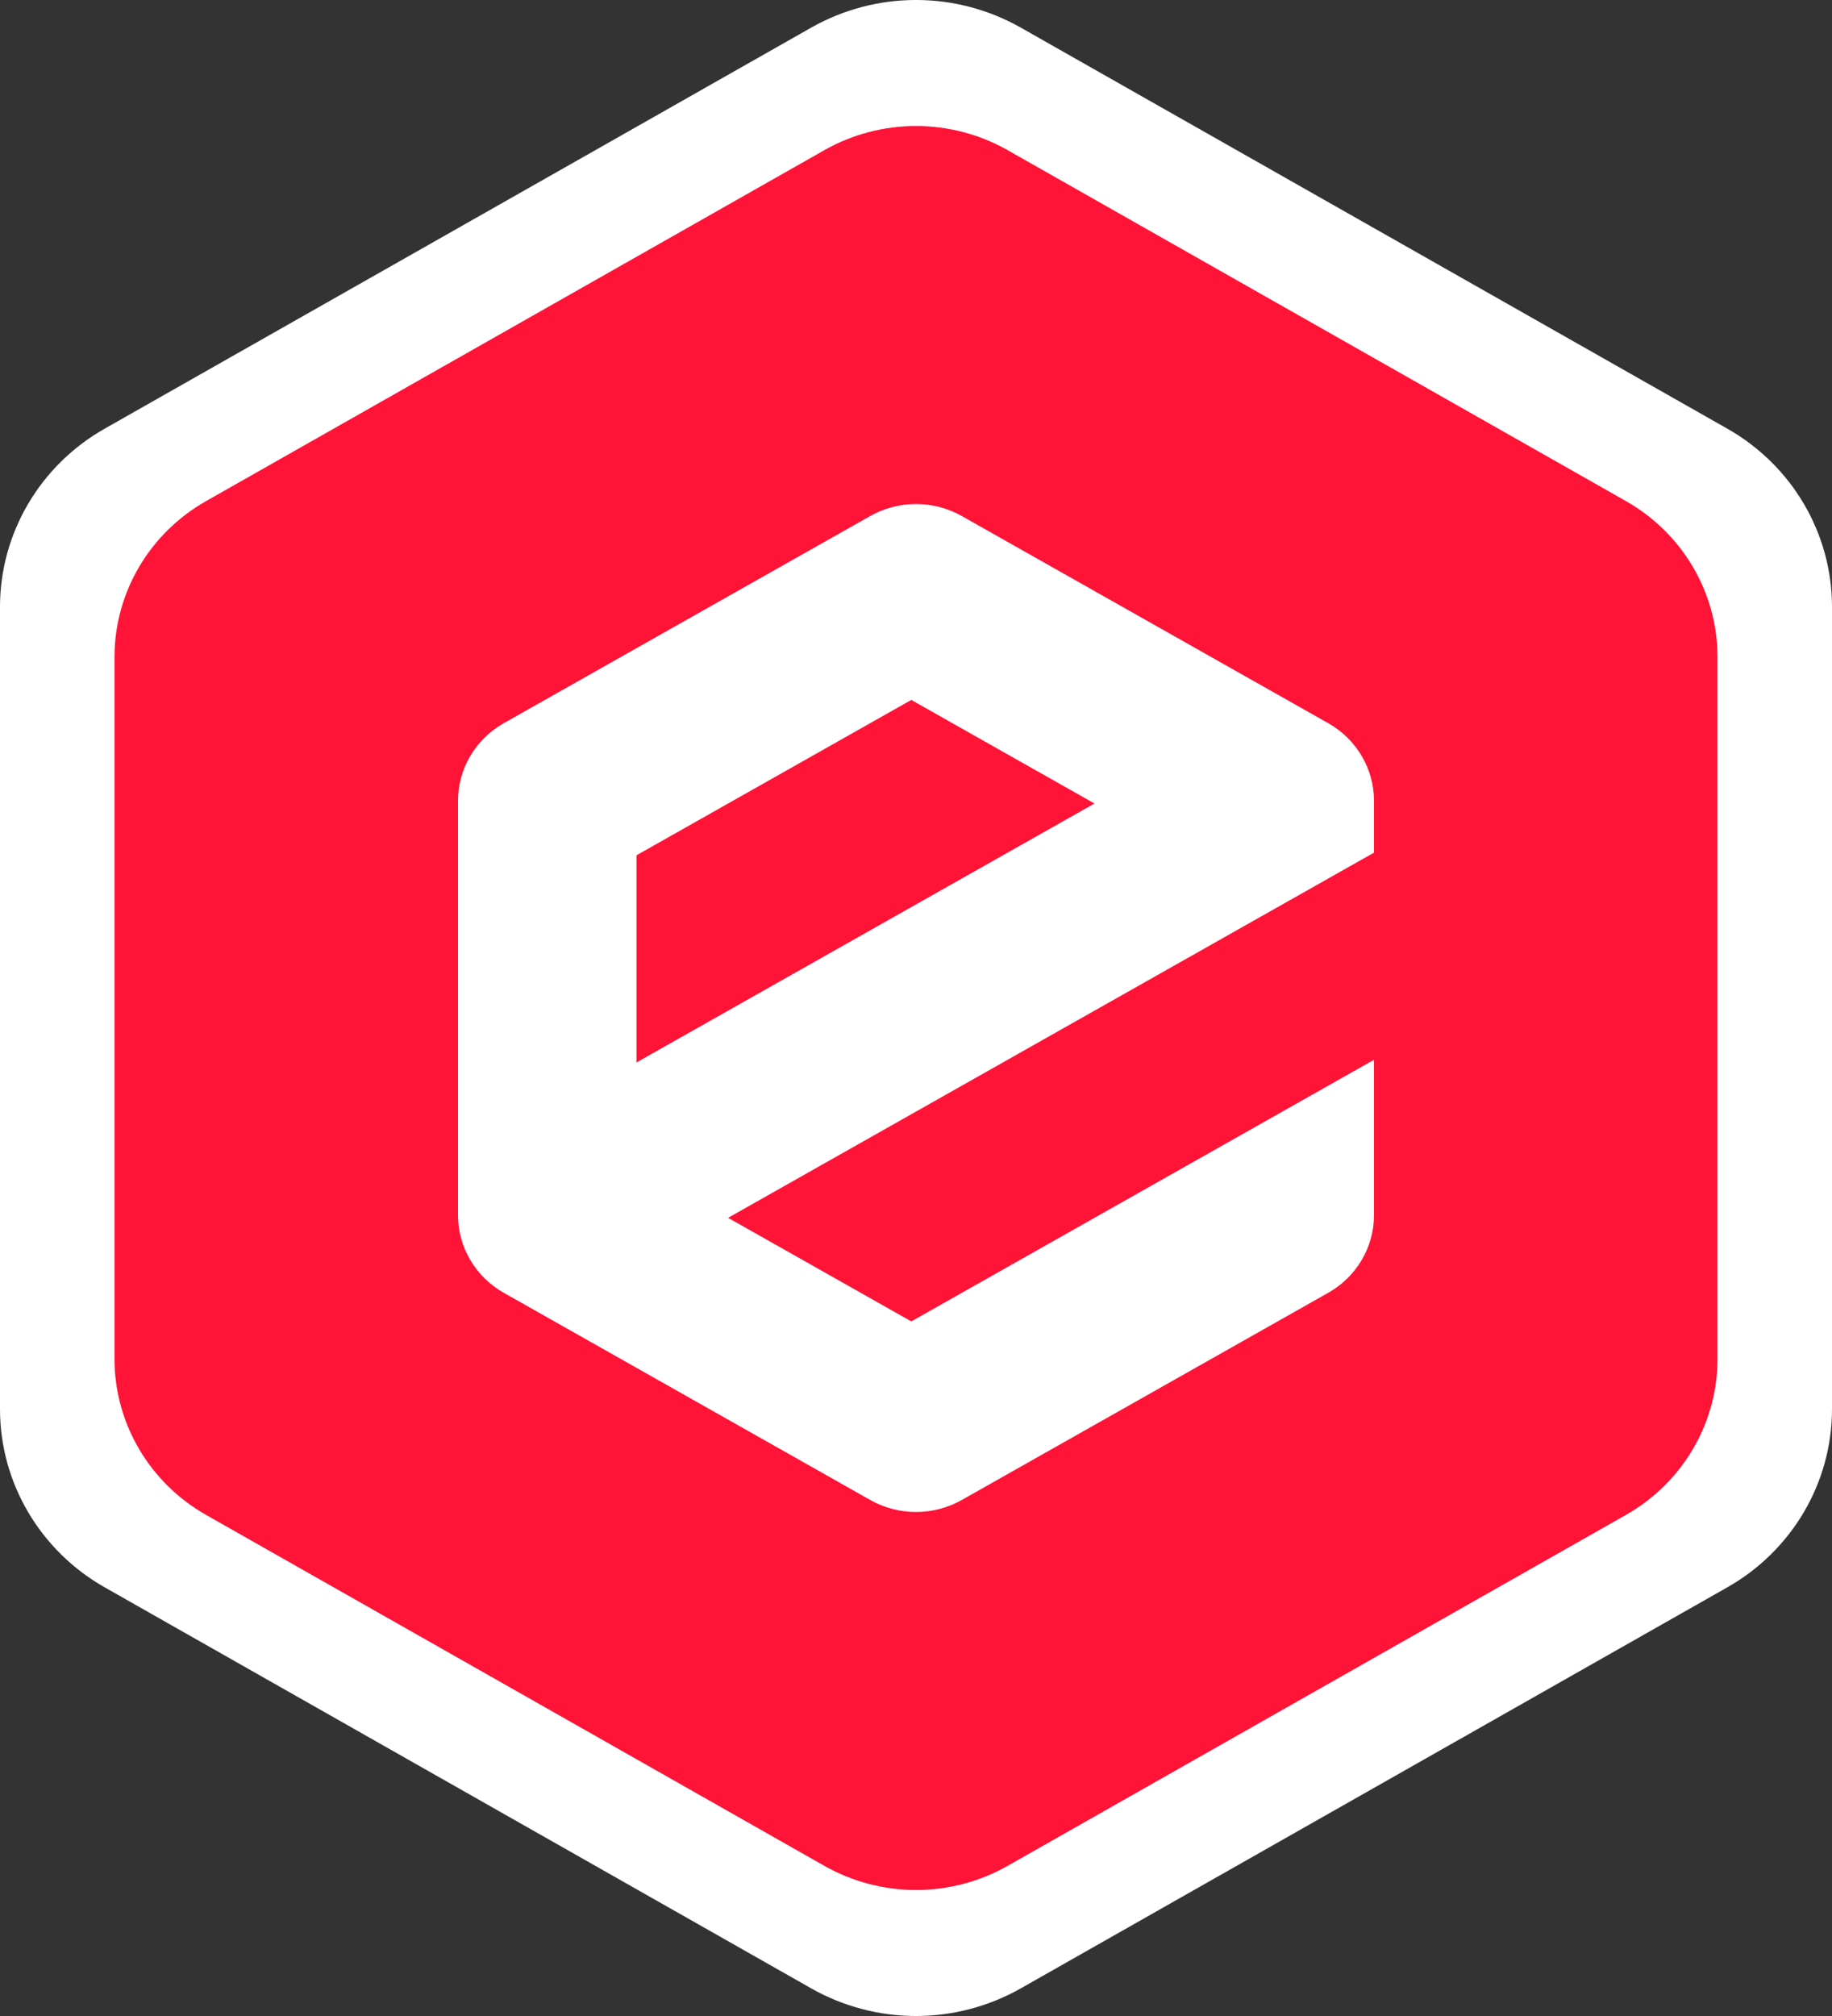
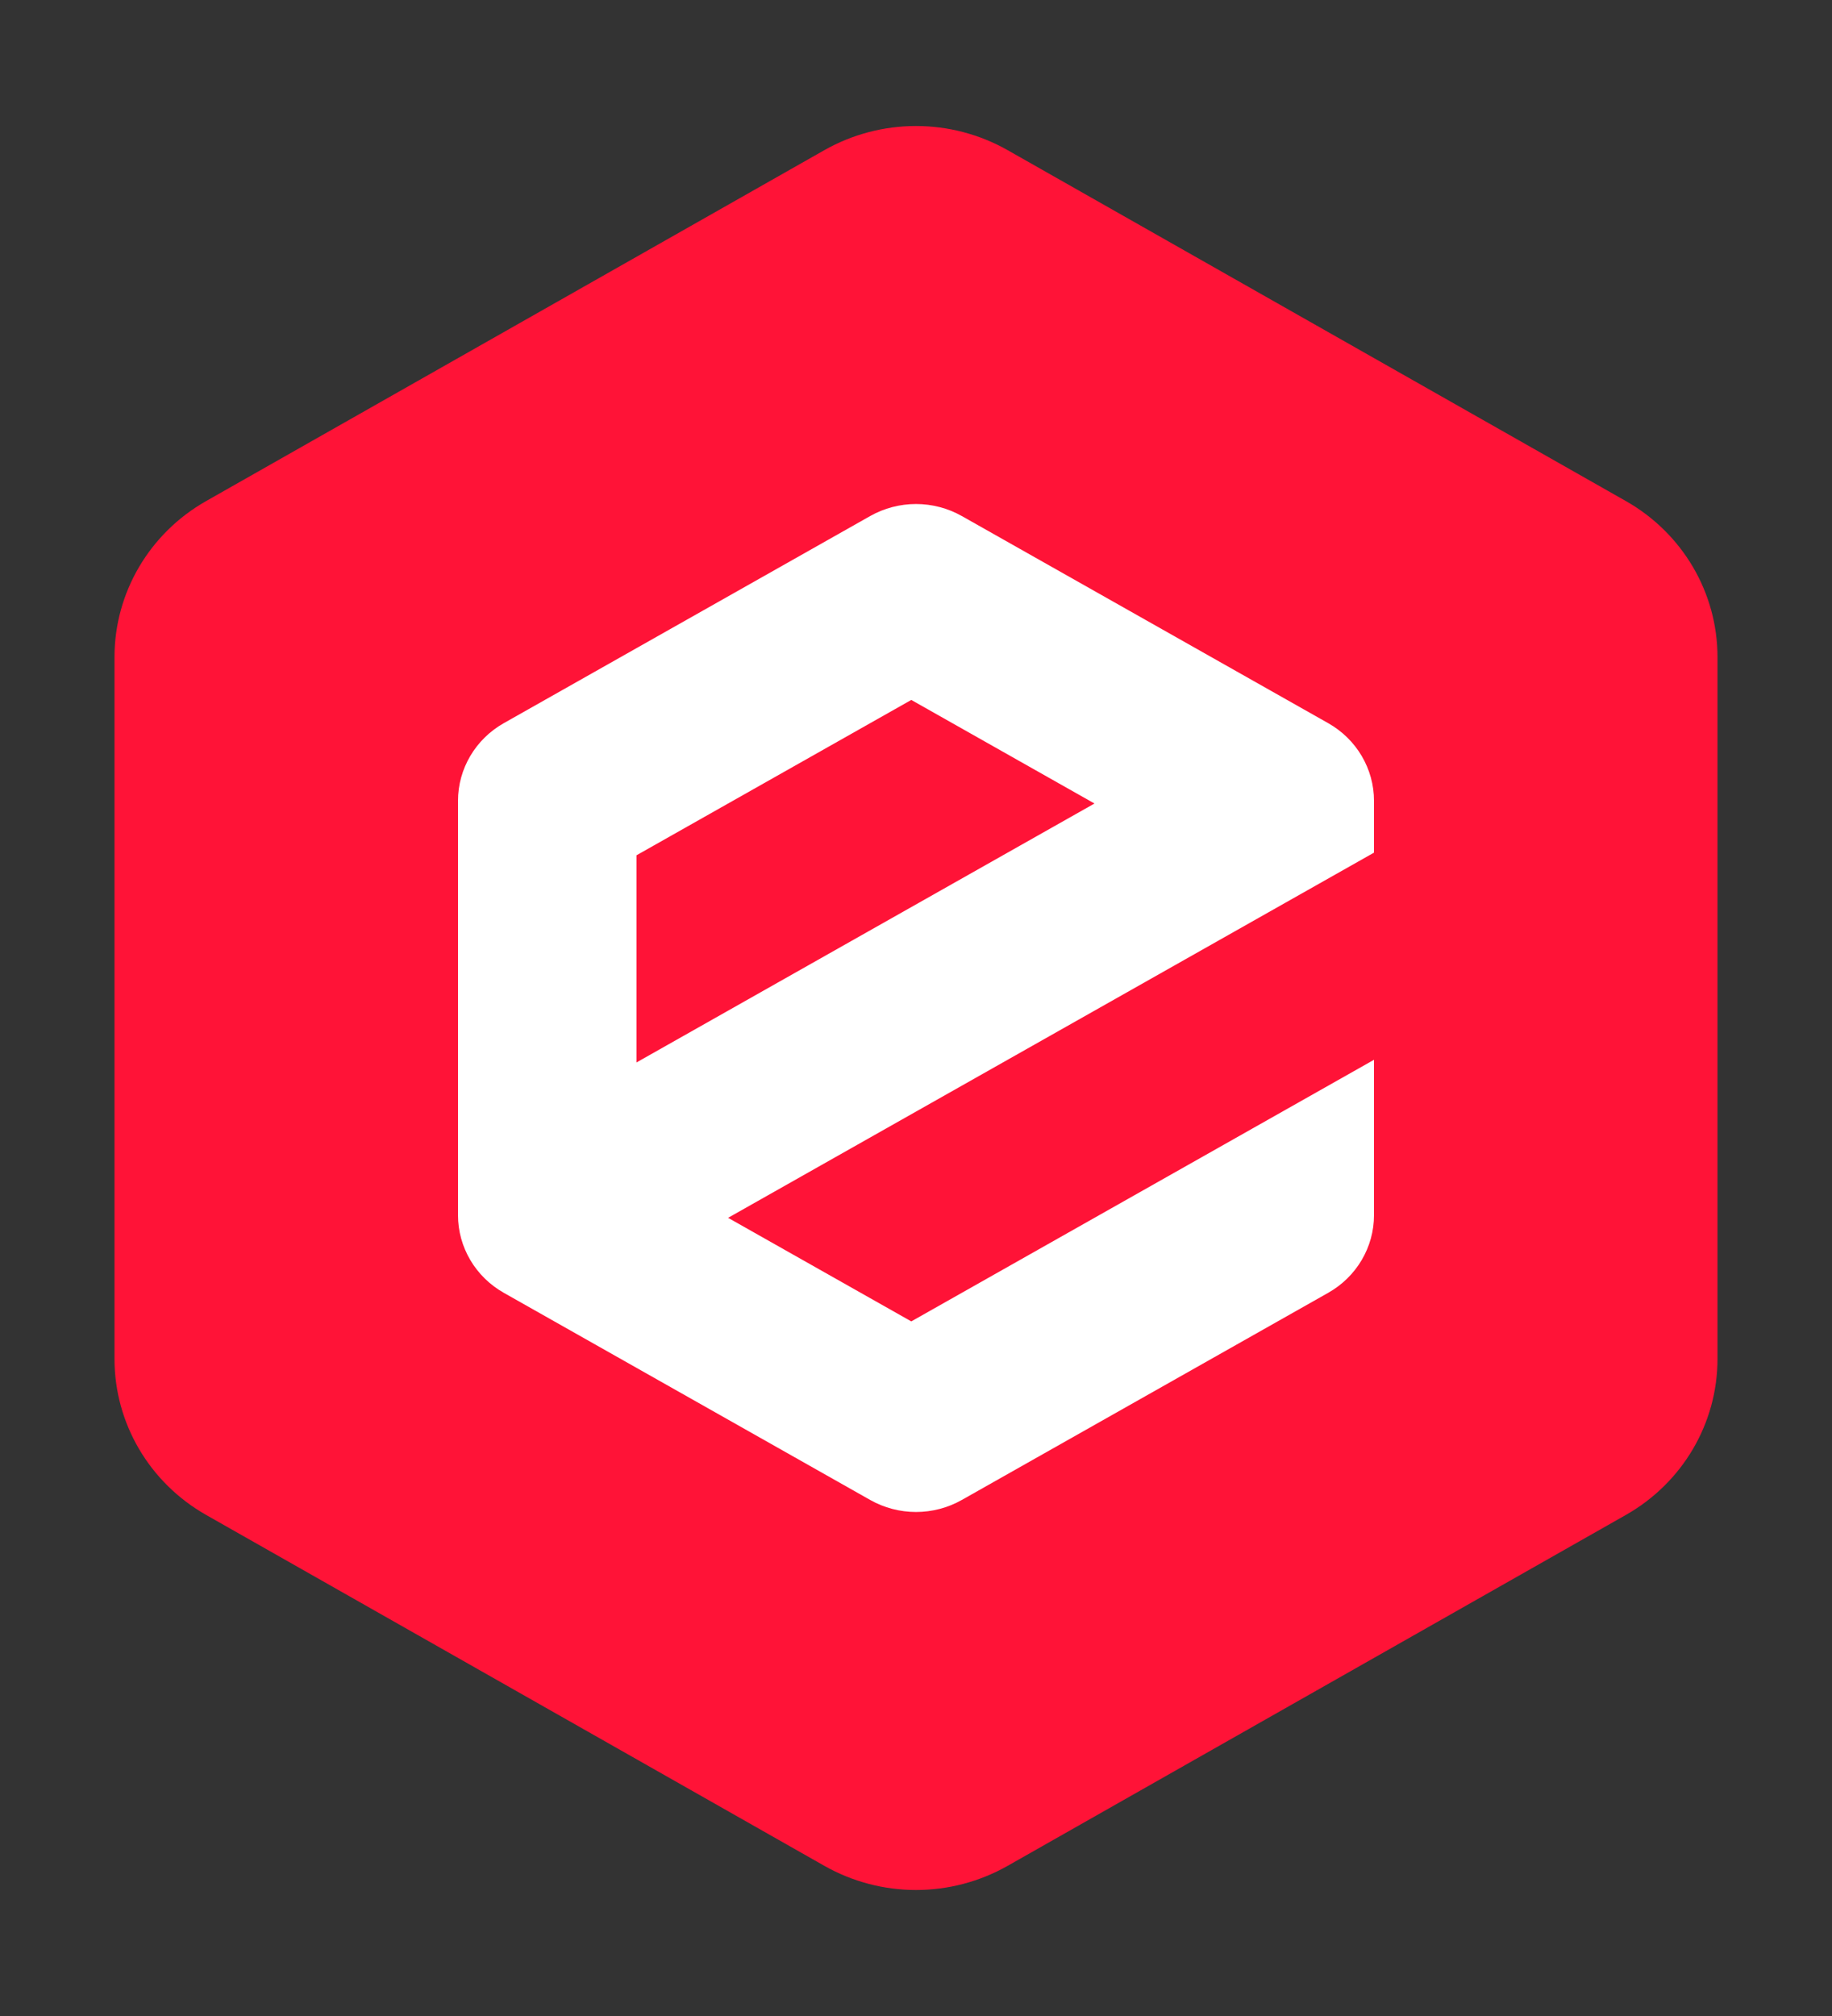
<svg xmlns="http://www.w3.org/2000/svg" width="160" height="176" viewBox="0 0 160 176" fill="none">
  <rect x="0" y="0" width="160" height="176" fill="#333333" stroke="none" />
  <g clip-path="url(#clip0_2008_32)">
-     <path d="M70.857 2.407C73.646 0.829 76.796 -0.001 80 -0.001C83.204 -0.001 86.354 0.829 89.143 2.407L150.857 37.423C156.515 40.633 160 46.565 160 52.985V123.015C160 129.435 156.515 135.367 150.857 138.577L89.143 173.593C86.354 175.171 83.204 176.001 80 176.001C76.796 176.001 73.646 175.171 70.857 173.593L9.143 138.577C3.485 135.367 0 129.435 0 123.015V52.985C0 46.565 3.485 40.633 9.143 37.423L70.857 2.407Z" fill="white" />
    <path d="M72 13.107C74.44 11.726 77.196 11.001 80 11.001C82.804 11.001 85.56 11.726 88 13.107L142 43.745C146.95 46.554 150 51.745 150 57.362V118.638C150 124.256 146.95 129.446 142 132.255L88 162.893C85.56 164.274 82.804 165 80 165C77.196 165 74.44 164.274 72 162.893L18 132.255C13.05 129.446 10 124.256 10 118.638V57.362C10 51.744 13.05 46.553 18 43.745L72 13.107Z" fill="#FF1337" />
    <path fill-rule="evenodd" clip-rule="evenodd" d="M84 45.05C82.779 44.362 81.401 44.001 80 44.001C78.599 44.001 77.221 44.362 76 45.05L44 63.133C41.525 64.532 40 67.117 40 69.914V106.084C40 108.881 41.525 111.466 44 112.865L76 130.95C77.221 131.638 78.599 131.999 80 131.999C81.401 131.999 82.779 131.638 84 130.95L116 112.865C118.475 111.466 120 108.881 120 106.084V92.521L79.588 115.36L63.588 106.318L120 74.437V69.915C120 67.118 118.475 64.533 116 63.134L84 45.05ZM79.588 61.106L95.588 70.148L55.588 92.754V74.669L79.588 61.106Z" fill="white" />
  </g>
  <defs>
    <clipPath id="clip0_2008_32">
      <rect width="160" height="176" fill="white" />
    </clipPath>
  </defs>
</svg>